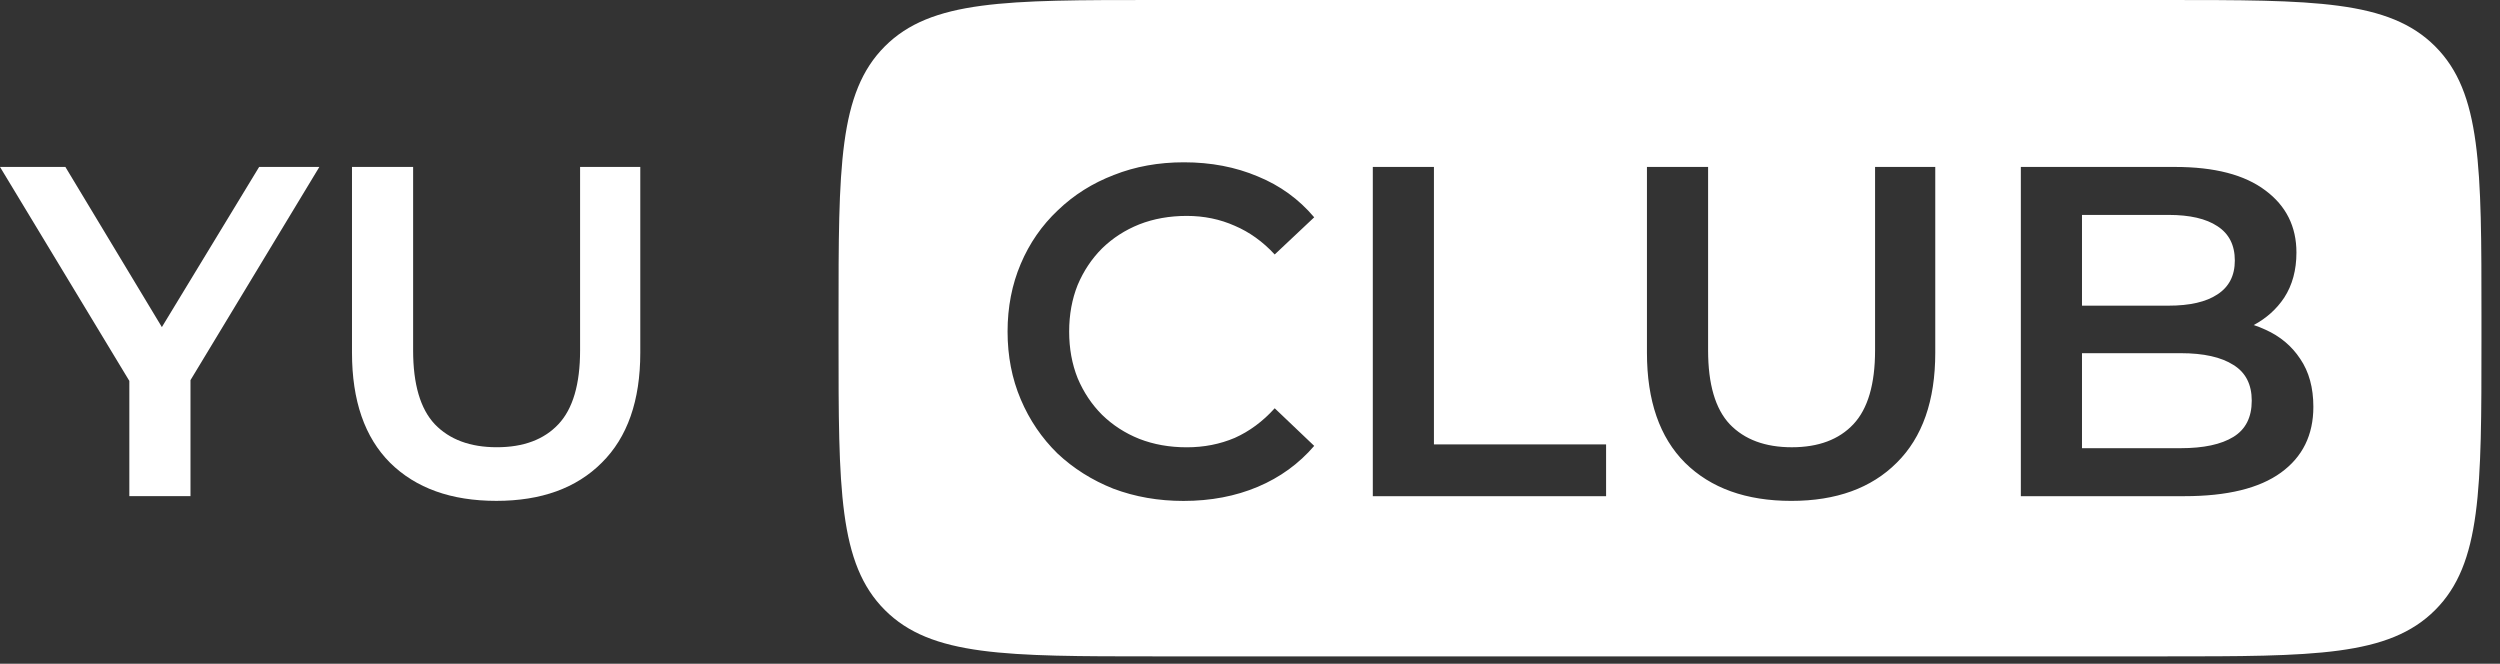
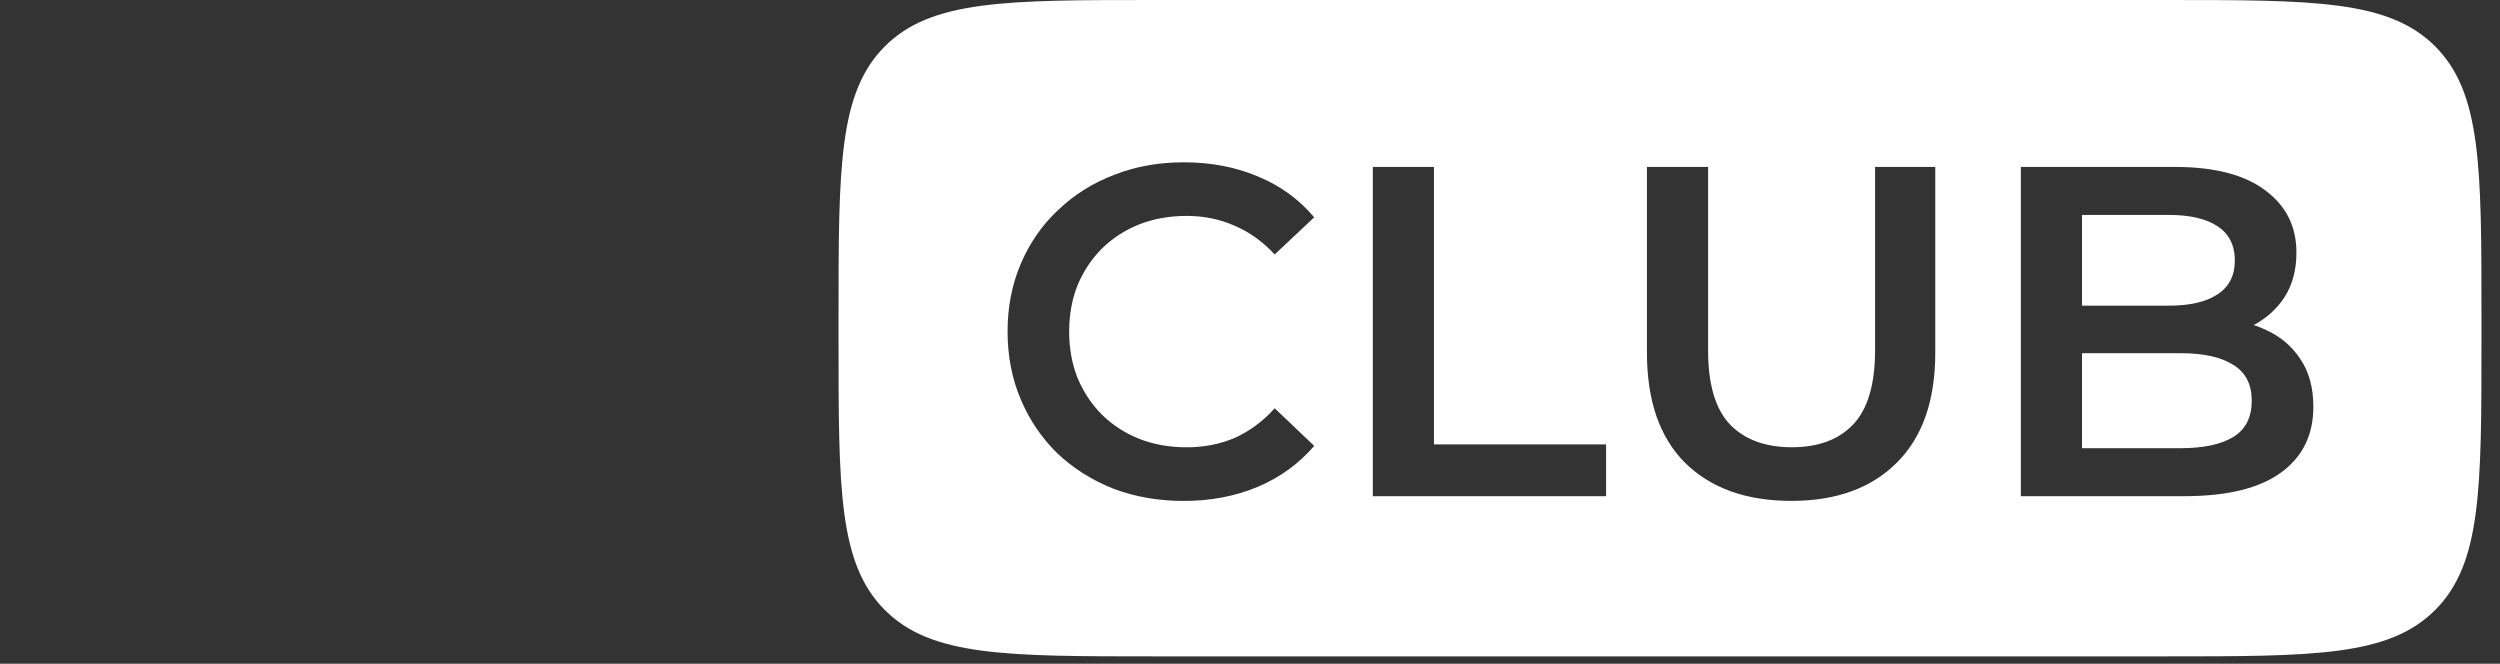
<svg xmlns="http://www.w3.org/2000/svg" width="113" height="30" viewBox="0 0 113 30" fill="none">
  <rect x="0" y="0" width="113" height="30" fill="#333333" stroke="none" />
-   <path d="M22.436 22.639C20.395 22.639 18.794 22.065 17.632 20.917C16.484 19.769 15.91 18.11 15.91 15.942V7.545H18.673V15.836C18.673 17.366 18.999 18.479 19.651 19.173C20.317 19.868 21.253 20.215 22.457 20.215C23.662 20.215 24.59 19.868 25.242 19.173C25.894 18.479 26.22 17.366 26.22 15.836V7.545H28.941V15.942C28.941 18.11 28.36 19.769 27.198 20.917C26.05 22.065 24.463 22.639 22.436 22.639Z" fill="white" />
-   <path d="M5.846 22.426V16.537L6.463 18.238L0 7.545H2.955L8.142 16.155H6.484L11.713 7.545H14.435L7.972 18.238L8.61 16.537V22.426H5.846Z" fill="white" />
  <path d="M97.864 0C104.604 0 107.974 -0 110.068 2.094C112.162 4.188 112.162 7.558 112.162 14.298V15.37C112.162 22.11 112.162 25.48 110.068 27.574C107.974 29.668 104.604 29.668 97.864 29.668H52.2C45.46 29.668 42.09 29.668 39.996 27.574C37.902 25.48 37.902 22.11 37.902 15.37V14.298C37.902 7.558 37.902 4.188 39.996 2.094C42.09 -0 45.46 0 52.2 0H97.864ZM53.514 7.336C52.366 7.336 51.31 7.527 50.347 7.909C49.383 8.278 48.539 8.809 47.816 9.504C47.094 10.184 46.533 10.992 46.137 11.928C45.74 12.863 45.542 13.883 45.542 14.988C45.542 16.094 45.74 17.114 46.137 18.05C46.533 18.985 47.087 19.8 47.795 20.494C48.518 21.174 49.361 21.706 50.325 22.089C51.303 22.457 52.359 22.642 53.492 22.642C54.725 22.642 55.845 22.429 56.852 22.004C57.858 21.579 58.708 20.962 59.402 20.154L57.617 18.454C57.079 19.049 56.476 19.495 55.81 19.793C55.144 20.076 54.421 20.218 53.642 20.218C52.862 20.218 52.146 20.091 51.494 19.836C50.856 19.581 50.296 19.219 49.815 18.751C49.347 18.283 48.978 17.73 48.709 17.093C48.454 16.455 48.326 15.753 48.326 14.988C48.326 14.223 48.454 13.521 48.709 12.884C48.978 12.246 49.347 11.693 49.815 11.226C50.296 10.758 50.856 10.397 51.494 10.142C52.146 9.886 52.862 9.759 53.642 9.759C54.421 9.759 55.144 9.908 55.81 10.205C56.476 10.489 57.079 10.921 57.617 11.502L59.402 9.822C58.708 9.001 57.858 8.385 56.852 7.974C55.845 7.548 54.733 7.336 53.514 7.336ZM74.442 15.942C74.442 18.111 75.016 19.769 76.164 20.917C77.326 22.065 78.928 22.64 80.969 22.64C82.995 22.64 84.582 22.065 85.731 20.917C86.892 19.769 87.474 18.111 87.474 15.942V7.546H84.753V15.836C84.753 17.367 84.426 18.479 83.774 19.174C83.123 19.868 82.195 20.216 80.99 20.216C79.786 20.216 78.85 19.868 78.184 19.174C77.532 18.479 77.206 17.366 77.206 15.836V7.546H74.442V15.942ZM62.051 22.427H72.595V20.088H64.814V7.546H62.051V22.427ZM91.342 22.427H98.739C100.667 22.427 102.12 22.072 103.098 21.363C104.075 20.655 104.564 19.663 104.564 18.388C104.564 17.523 104.366 16.8 103.969 16.219C103.586 15.638 103.061 15.199 102.396 14.901C102.225 14.822 102.05 14.752 101.868 14.692C102.44 14.386 102.9 13.975 103.246 13.455C103.614 12.888 103.799 12.208 103.799 11.415C103.799 10.239 103.331 9.303 102.396 8.608C101.46 7.9 100.1 7.546 98.314 7.546H91.342V22.427ZM98.569 15.964C99.604 15.964 100.397 16.141 100.95 16.495C101.503 16.835 101.779 17.374 101.779 18.111C101.779 18.862 101.503 19.408 100.95 19.748C100.397 20.088 99.604 20.258 98.569 20.258H94.106V15.964H98.569ZM98.017 9.714C98.98 9.714 99.717 9.884 100.228 10.224C100.752 10.564 101.014 11.082 101.014 11.776C101.014 12.457 100.752 12.967 100.228 13.307C99.717 13.647 98.98 13.816 98.017 13.816H94.106V9.714H98.017Z" fill="white" />
</svg>